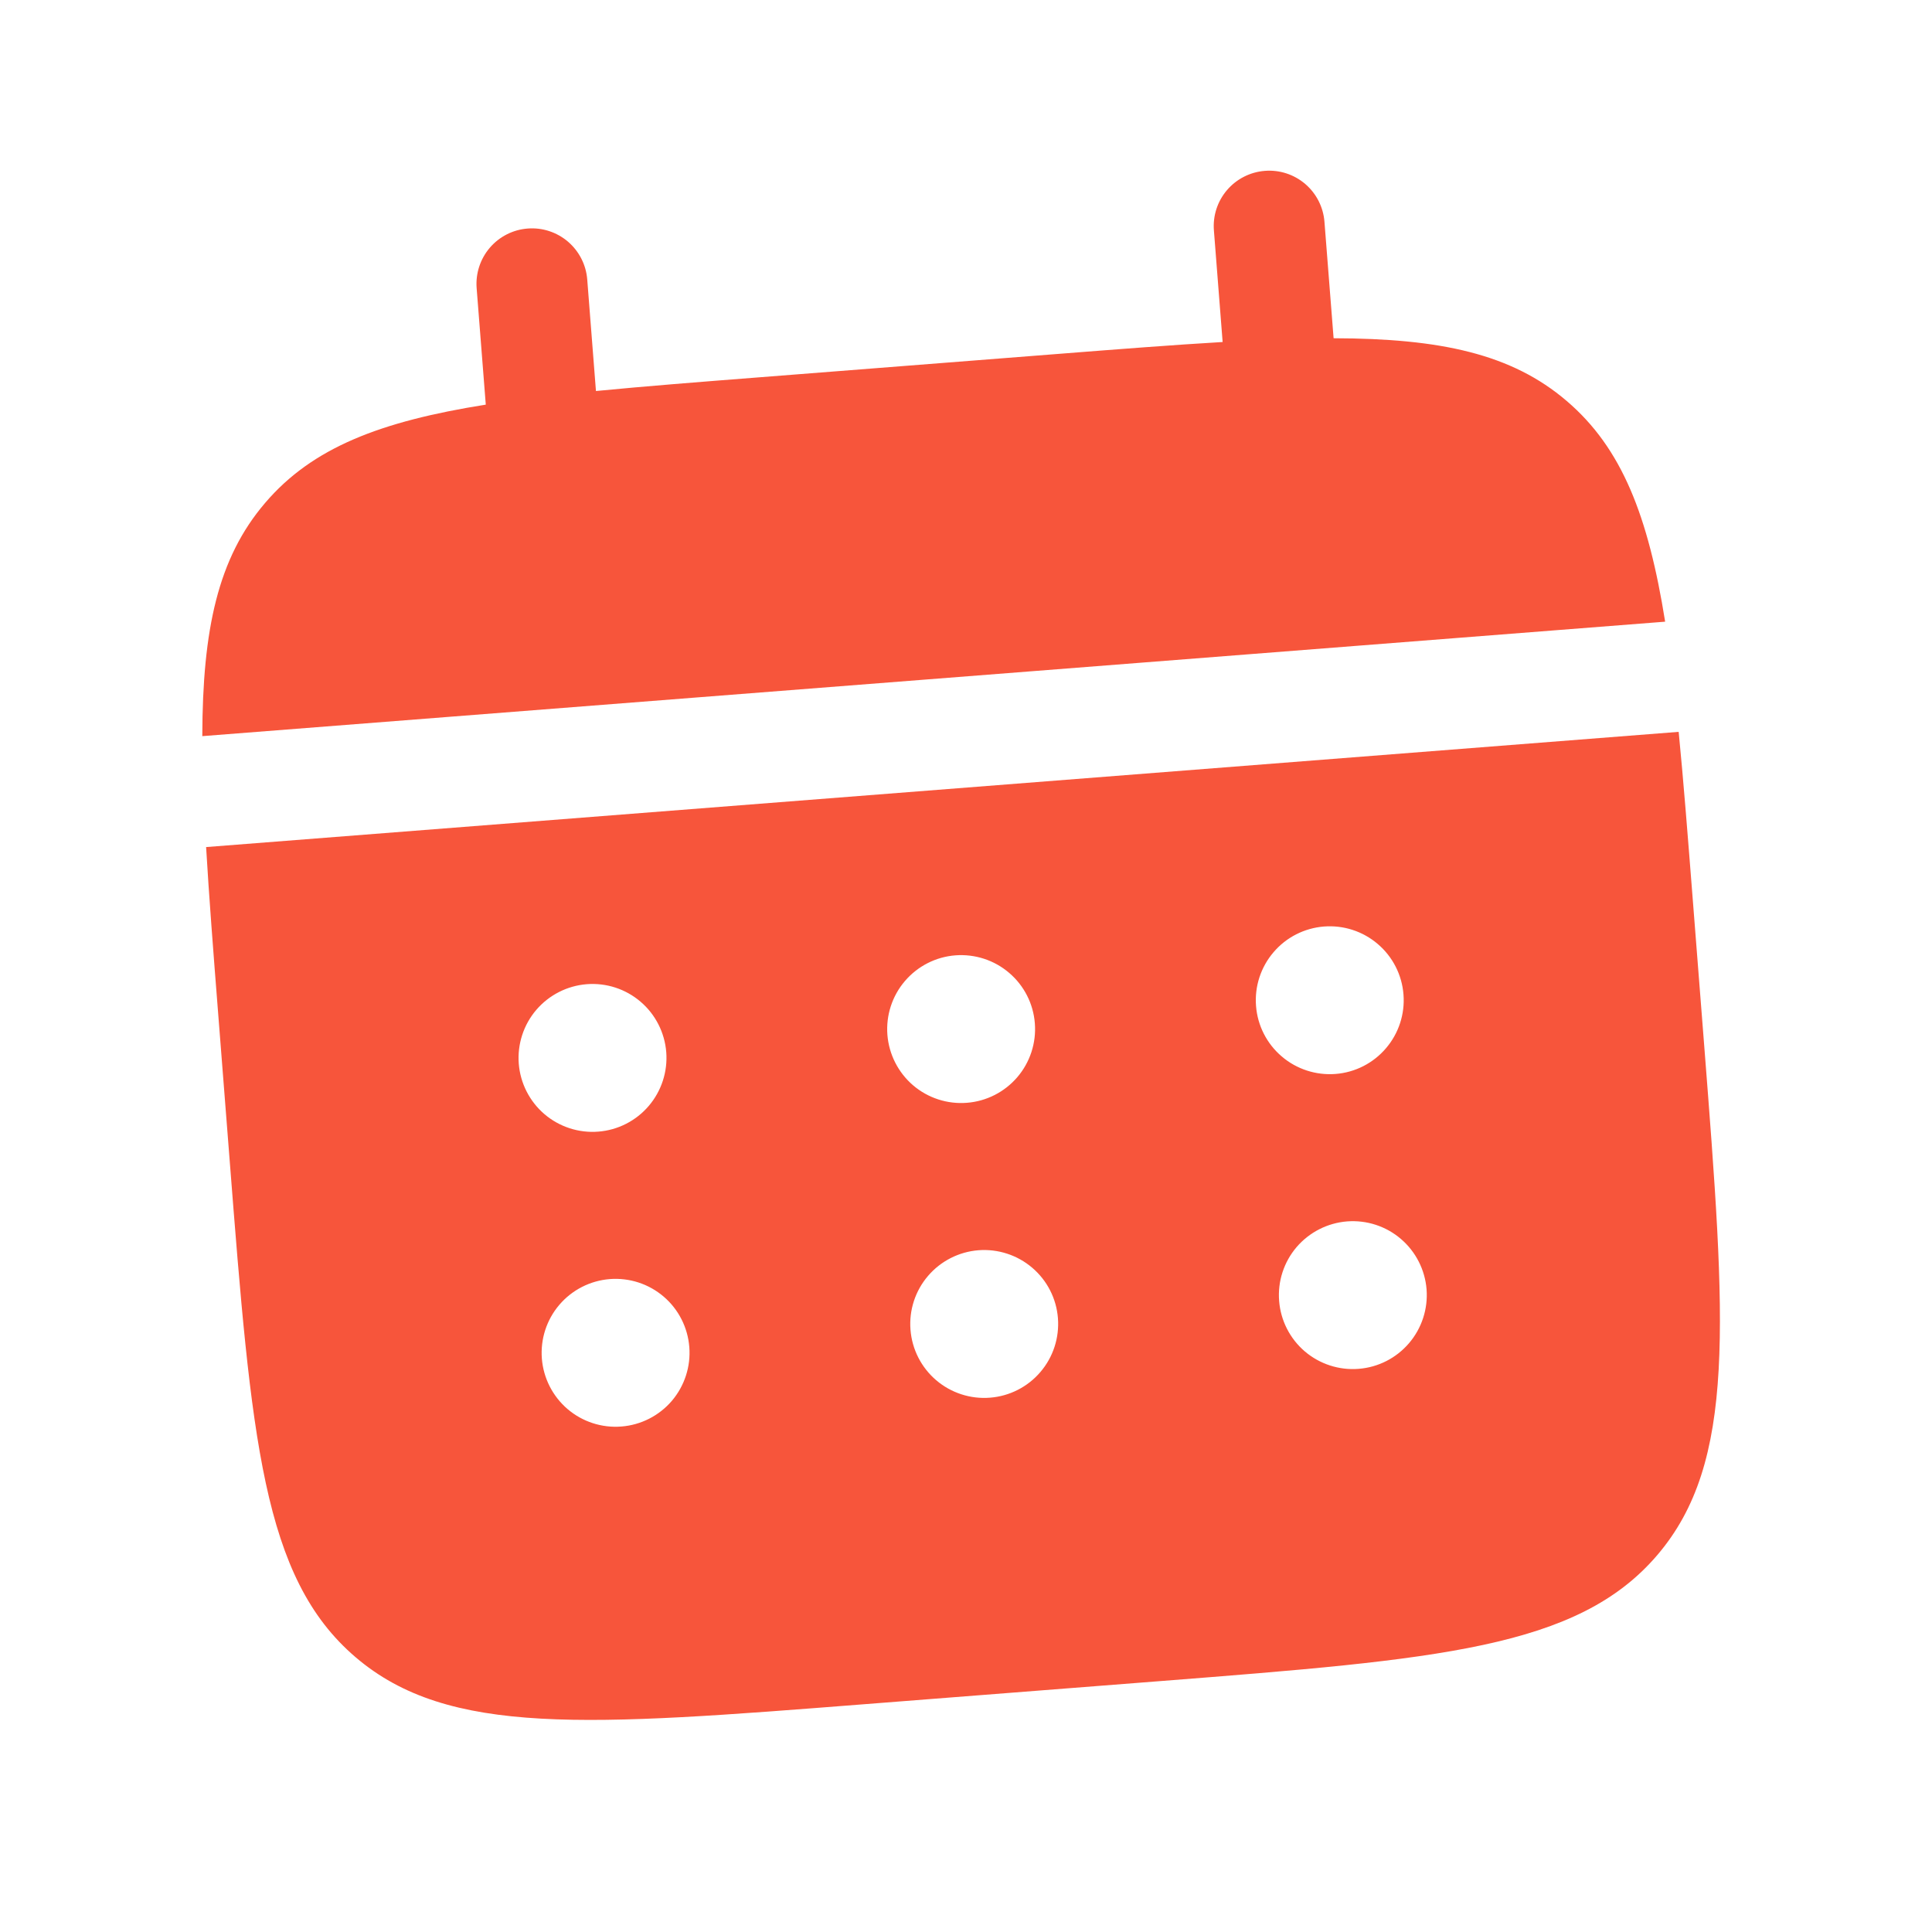
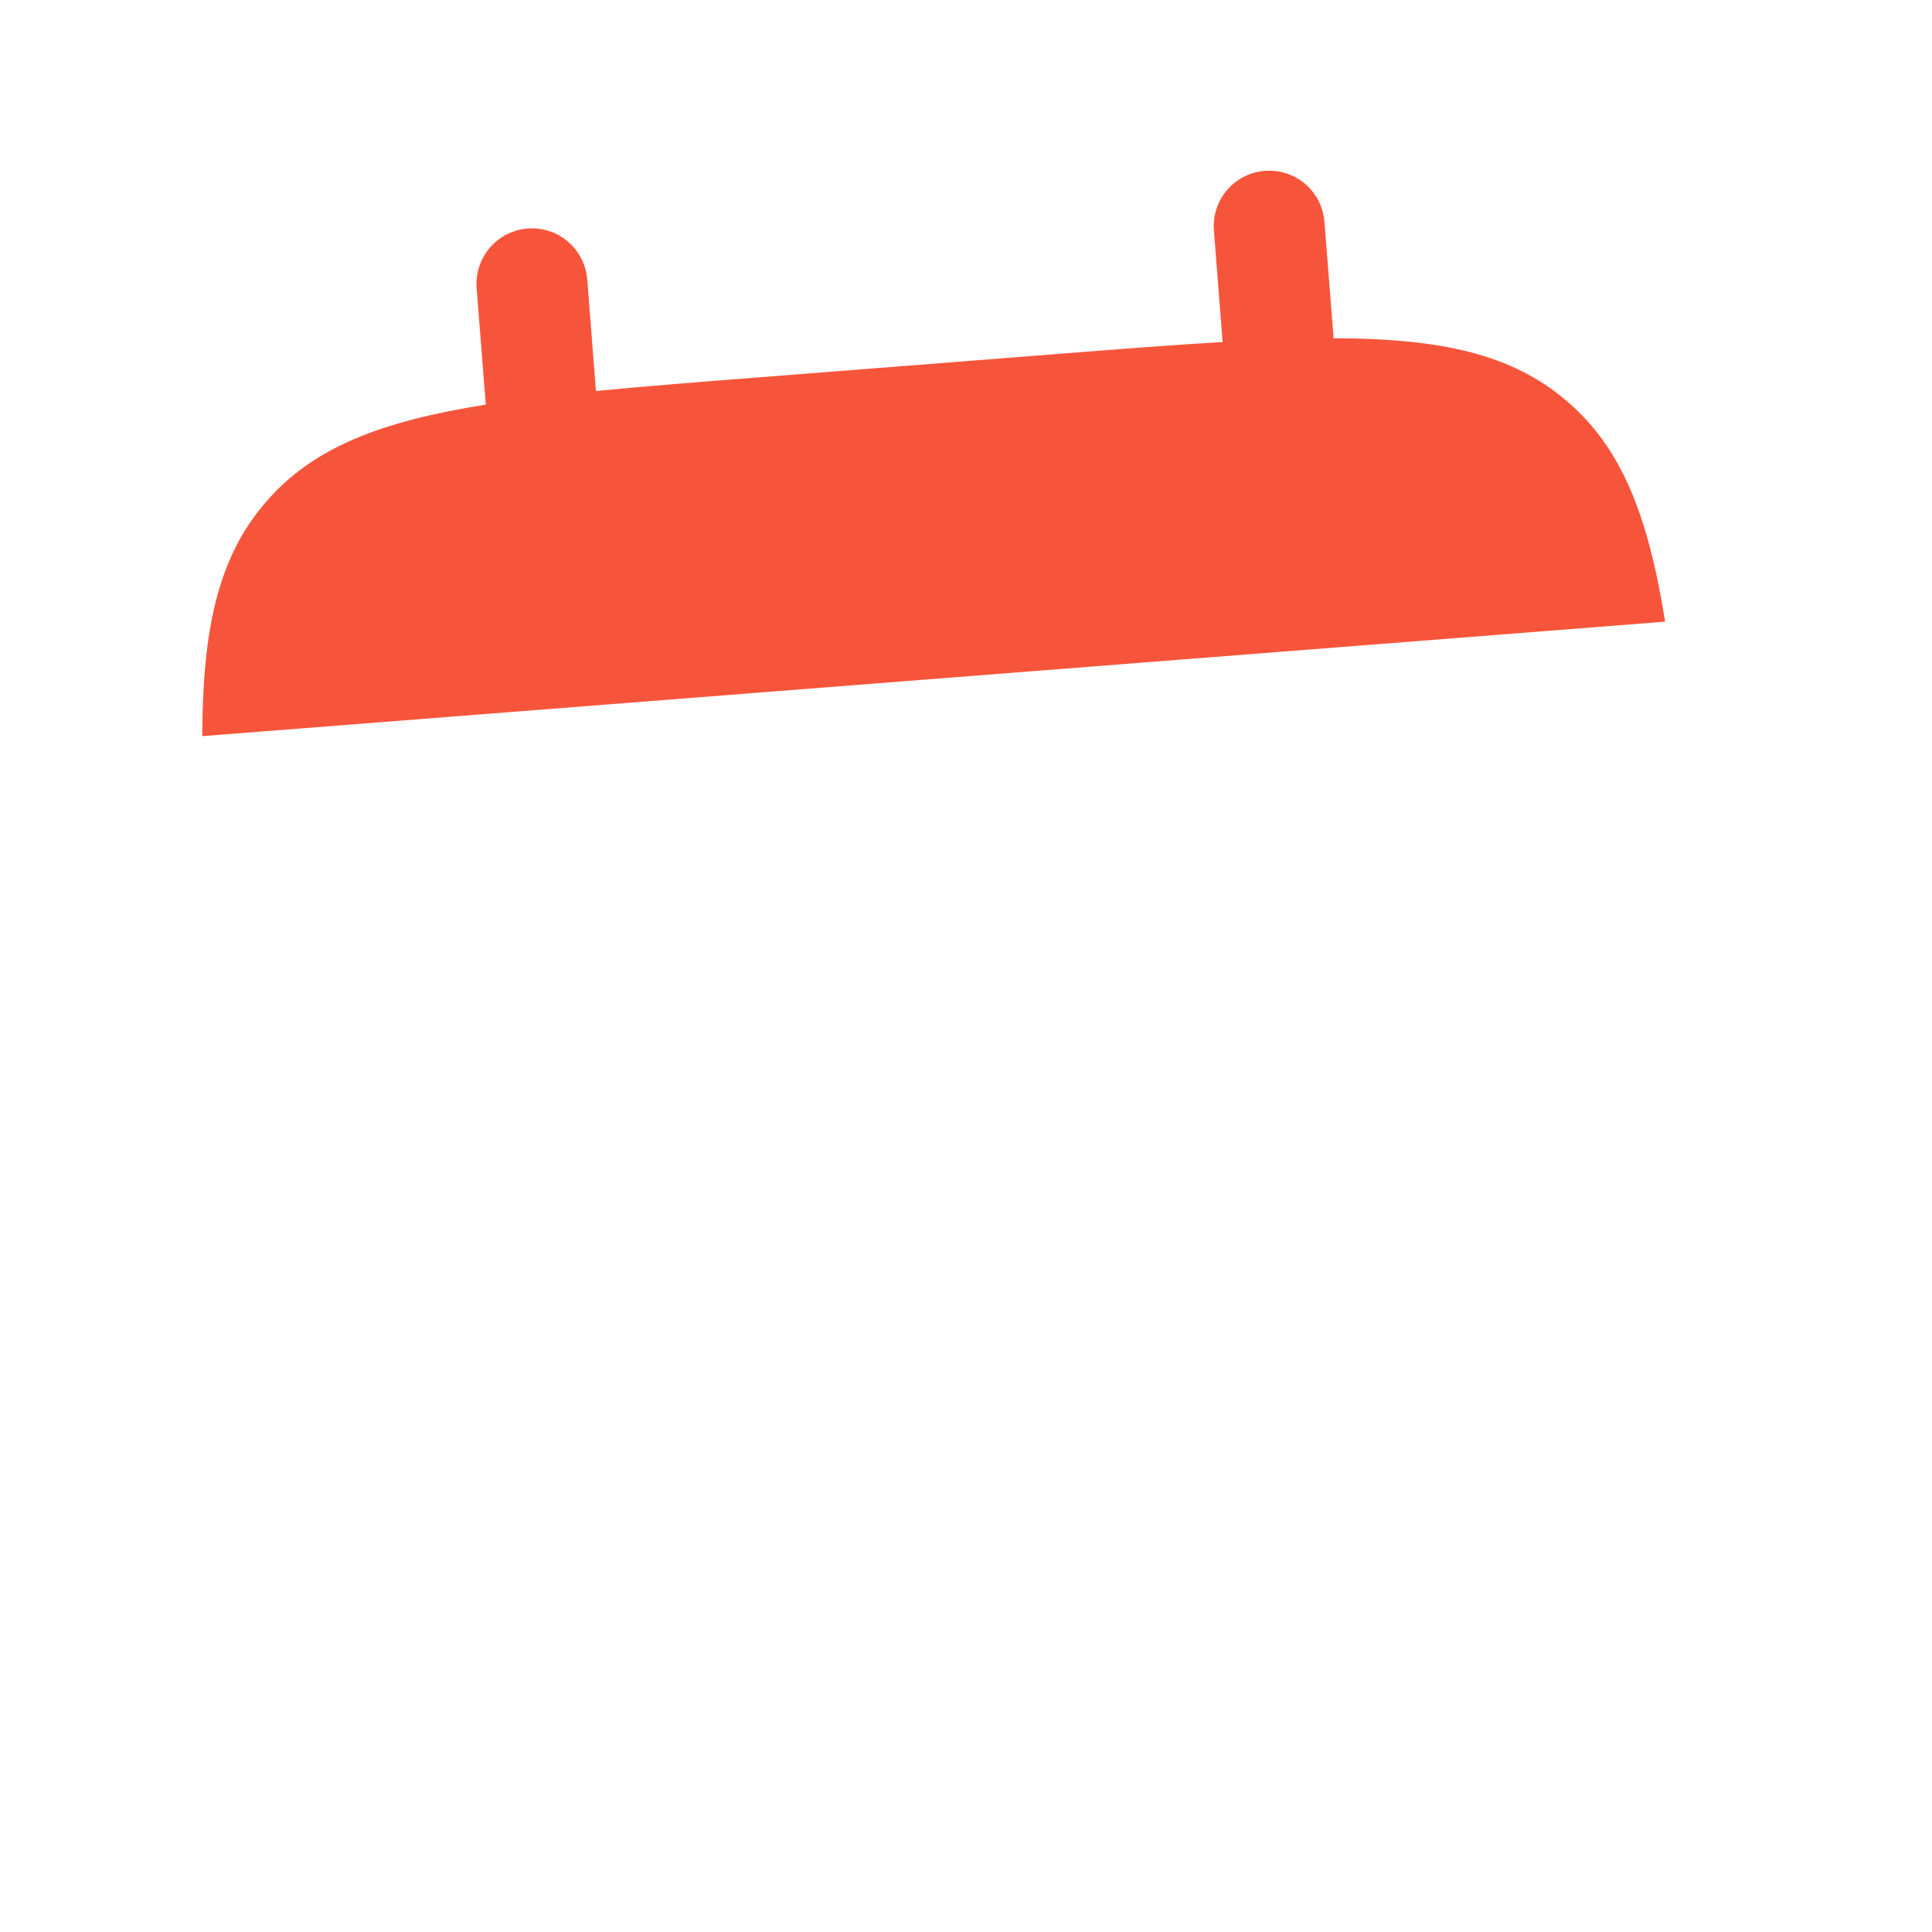
<svg xmlns="http://www.w3.org/2000/svg" width="41" height="41" viewBox="0 0 41 41" fill="none">
  <path d="M12.462 5.931C12.438 5.62 12.29 5.331 12.053 5.128C11.816 4.926 11.508 4.825 11.197 4.85C10.885 4.874 10.597 5.021 10.394 5.258C10.191 5.496 10.091 5.804 10.115 6.115L10.309 8.587C8.07 8.943 6.627 9.5 5.627 10.672C4.624 11.843 4.299 13.356 4.293 15.622L35.337 13.193C34.979 10.954 34.422 9.512 33.25 8.511C32.079 7.508 30.566 7.183 28.301 7.178L28.107 4.707C28.083 4.396 27.936 4.107 27.699 3.904C27.461 3.701 27.153 3.601 26.842 3.626C26.531 3.65 26.242 3.797 26.039 4.034C25.836 4.271 25.736 4.58 25.761 4.891L25.946 7.258C24.904 7.319 23.736 7.41 22.424 7.513L16.166 8.003C14.853 8.105 13.686 8.197 12.647 8.298L12.462 5.931Z" fill="#F7553B" />
-   <path fill-rule="evenodd" clip-rule="evenodd" d="M4.629 21.498C4.526 20.186 4.435 19.018 4.374 17.976L35.624 15.531C35.726 16.57 35.817 17.737 35.92 19.05L36.165 22.179C36.626 28.079 36.857 31.03 35.167 33.005C33.477 34.981 30.527 35.213 24.628 35.675L18.369 36.164C12.47 36.626 9.519 36.857 7.543 35.166C5.568 33.476 5.335 30.527 4.874 24.627L4.629 21.498ZM28.342 22.791C28.757 22.759 29.142 22.563 29.412 22.246C29.683 21.93 29.817 21.519 29.784 21.104C29.752 20.689 29.556 20.304 29.239 20.034C28.923 19.763 28.512 19.63 28.097 19.662C27.682 19.695 27.297 19.89 27.027 20.207C26.756 20.523 26.622 20.934 26.655 21.349C26.687 21.764 26.883 22.149 27.2 22.419C27.516 22.69 27.927 22.823 28.342 22.791ZM28.831 29.049C29.247 29.017 29.631 28.821 29.902 28.504C30.172 28.188 30.306 27.777 30.274 27.362C30.241 26.947 30.045 26.562 29.729 26.292C29.413 26.021 29.002 25.888 28.587 25.92C28.172 25.953 27.787 26.149 27.516 26.465C27.246 26.781 27.112 27.192 27.145 27.607C27.177 28.022 27.373 28.407 27.689 28.678C28.006 28.948 28.417 29.082 28.831 29.049ZM21.961 21.716C21.994 22.131 21.86 22.542 21.59 22.858C21.319 23.175 20.934 23.371 20.519 23.403C20.104 23.436 19.693 23.302 19.377 23.032C19.061 22.761 18.865 22.376 18.832 21.961C18.8 21.546 18.933 21.135 19.204 20.819C19.474 20.503 19.859 20.306 20.274 20.274C20.689 20.242 21.1 20.375 21.416 20.646C21.733 20.916 21.929 21.301 21.961 21.716ZM22.451 27.974C22.483 28.389 22.35 28.8 22.079 29.116C21.809 29.433 21.424 29.629 21.009 29.661C20.594 29.694 20.183 29.56 19.867 29.29C19.55 29.019 19.354 28.634 19.322 28.219C19.289 27.804 19.423 27.393 19.694 27.077C19.964 26.761 20.349 26.565 20.764 26.532C21.179 26.5 21.59 26.634 21.906 26.904C22.223 27.174 22.419 27.559 22.451 27.974ZM12.697 24.015C13.111 23.983 13.496 23.787 13.767 23.47C14.037 23.154 14.171 22.743 14.139 22.328C14.106 21.913 13.91 21.528 13.594 21.258C13.277 20.987 12.867 20.854 12.452 20.886C12.037 20.919 11.652 21.115 11.381 21.431C11.111 21.747 10.977 22.158 11.009 22.573C11.042 22.988 11.238 23.373 11.554 23.644C11.871 23.914 12.281 24.048 12.697 24.015ZM13.186 30.273C13.601 30.241 13.986 30.045 14.257 29.729C14.527 29.412 14.661 29.001 14.628 28.586C14.596 28.172 14.4 27.786 14.084 27.516C13.767 27.245 13.356 27.112 12.941 27.144C12.526 27.177 12.141 27.373 11.871 27.689C11.6 28.006 11.467 28.416 11.499 28.831C11.532 29.246 11.728 29.631 12.044 29.902C12.36 30.172 12.771 30.306 13.186 30.273Z" fill="#F7553B" />
</svg>